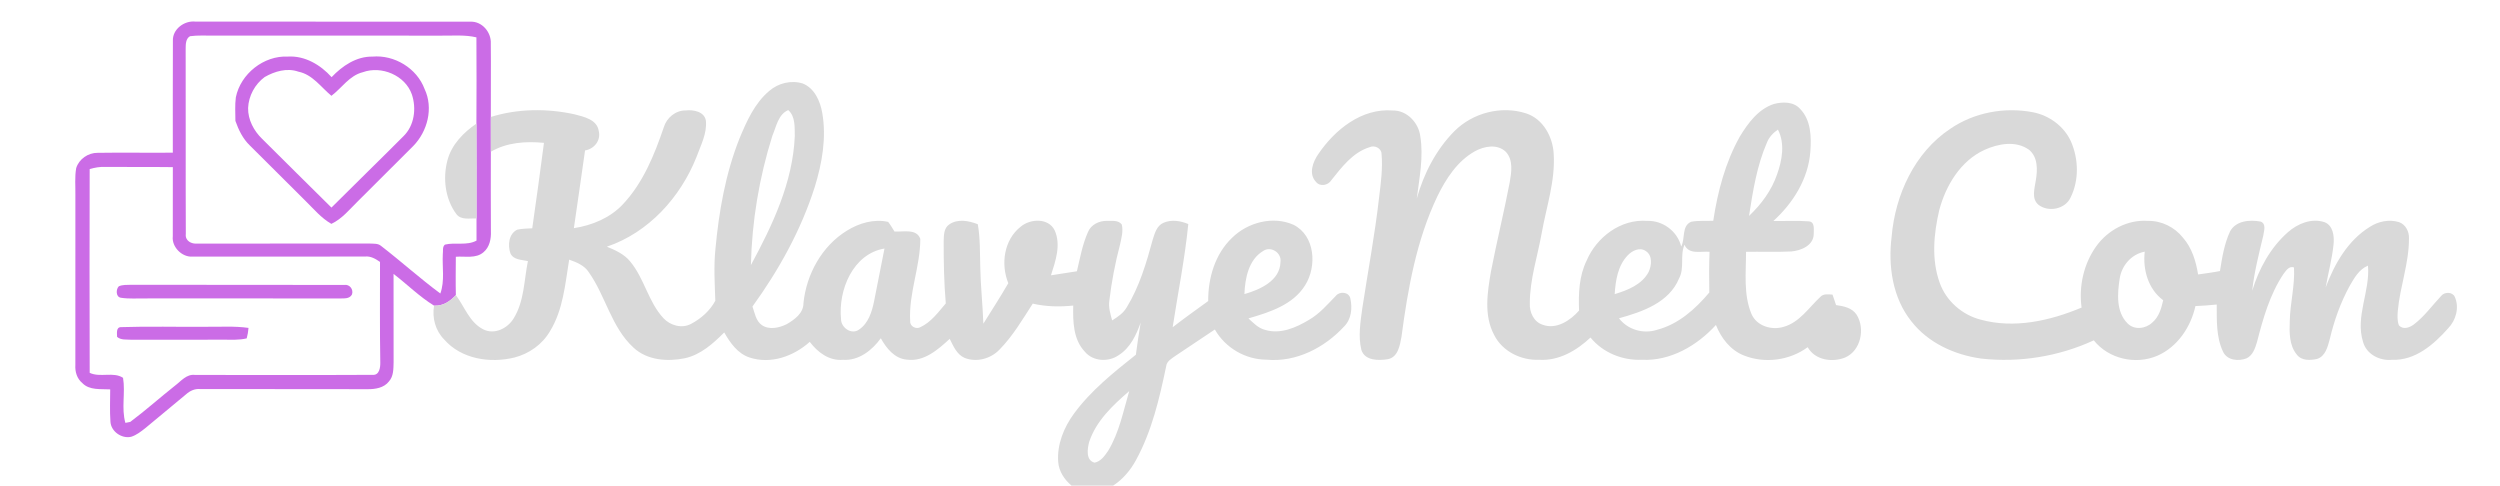
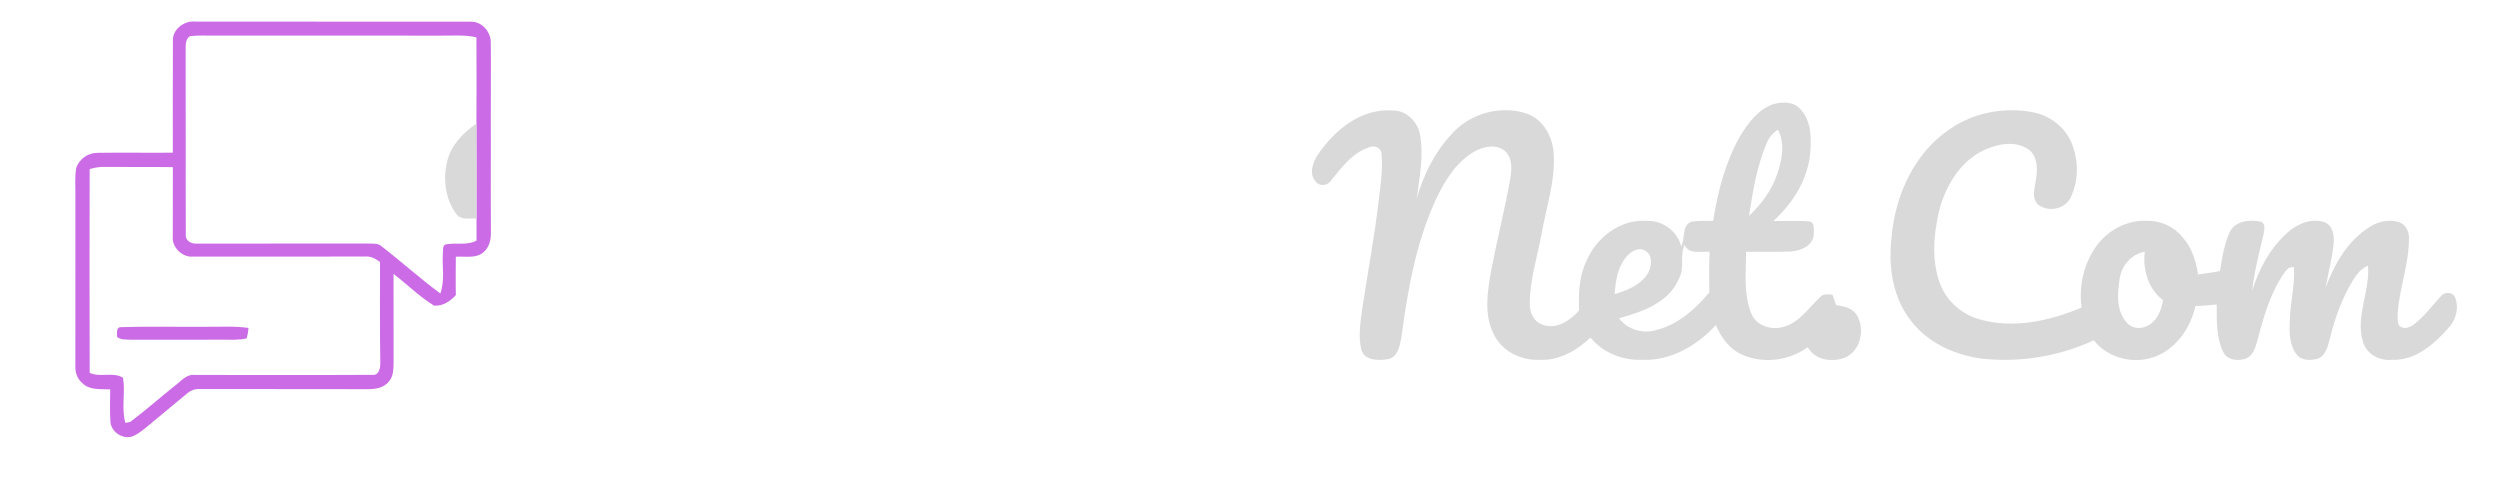
<svg xmlns="http://www.w3.org/2000/svg" width="973pt" height="189pt" viewBox="0 0 973 189" version="1.1">
  <g id="#020b39ff">
</g>
  <g id="#cb6ce6ff">
    <path fill="#cb6ce6" opacity="1.00" d=" M 67.29 15.94 C 67.05 11.41 71.70 7.95 75.99 8.40 C 111.67 8.47 147.36 8.38 183.05 8.44 C 187.60 8.22 191.25 12.55 191.02 16.95 C 191.14 26.47 190.98 35.99 191.03 45.52 C 191.03 50.03 191.04 54.54 191.04 59.05 C 190.99 69.37 191.03 79.69 191.06 90.01 C 191.18 92.95 190.56 96.17 188.20 98.15 C 185.23 100.76 180.98 99.64 177.41 99.93 C 177.38 104.90 177.30 109.88 177.42 114.85 C 175.20 117.27 172.37 119.19 168.94 118.96 C 163.23 115.45 158.47 110.67 153.17 106.60 C 153.14 118.07 153.15 129.53 153.19 141.00 C 153.12 143.55 153.20 146.41 151.39 148.44 C 149.42 151.00 146.00 151.51 142.98 151.47 C 121.29 151.41 99.61 151.47 77.92 151.42 C 75.85 151.22 73.95 152.09 72.44 153.44 C 67.12 157.81 61.87 162.28 56.54 166.64 C 54.85 167.97 53.11 169.35 51.03 170.00 C 47.36 170.84 43.16 167.92 42.98 164.08 C 42.68 159.91 42.89 155.72 42.89 151.55 C 39.23 151.33 34.83 151.99 32.03 149.08 C 29.96 147.37 29.16 144.69 29.33 142.08 C 29.37 120.06 29.36 98.03 29.34 76.00 C 29.40 72.49 29.04 68.92 29.65 65.44 C 30.73 61.90 34.33 59.42 38.01 59.48 C 47.76 59.32 57.51 59.52 67.26 59.42 C 67.30 44.93 67.19 30.43 67.29 15.94 M 72.26 18.94 C 72.34 42.98 72.21 67.02 72.32 91.05 C 71.97 93.73 74.53 95.06 76.88 94.80 C 99.25 94.80 121.63 94.81 144.00 94.79 C 145.46 94.88 147.10 94.68 148.30 95.70 C 156.11 101.73 163.45 108.36 171.38 114.23 C 173.16 109.31 172.07 104.02 172.34 98.92 C 172.54 97.71 172.07 96.09 173.17 95.20 C 177.21 94.22 181.65 95.71 185.46 93.64 C 185.45 90.77 185.47 87.89 185.46 85.01 C 185.43 72.71 185.51 60.42 185.42 48.12 C 185.50 36.93 185.47 25.74 185.42 14.54 C 181.01 13.49 176.47 13.92 171.98 13.87 C 142.34 13.86 112.69 13.88 83.05 13.86 C 80.02 13.89 76.97 13.68 73.96 14.09 C 72.26 15.05 72.28 17.25 72.26 18.94 M 34.90 65.81 C 34.84 92.24 34.82 118.68 34.91 145.11 C 39.01 147.05 44.15 144.57 47.89 147.05 C 48.86 152.84 47.17 158.92 48.80 164.58 C 49.27 164.49 50.22 164.30 50.69 164.21 C 56.65 159.76 62.21 154.77 68.05 150.15 C 70.43 148.38 72.61 145.47 75.94 145.93 C 98.98 145.91 122.03 146.02 145.07 145.89 C 147.67 146.09 148.05 142.98 148.01 141.07 C 147.78 128.03 147.92 114.98 147.90 101.94 C 146.16 100.74 144.25 99.59 142.03 99.85 C 119.67 99.88 97.30 99.86 74.93 99.88 C 70.82 100.16 66.77 96.11 67.25 91.96 C 67.25 82.99 67.26 74.02 67.27 65.05 C 58.51 64.93 49.74 65.06 40.98 64.96 C 38.91 64.87 36.87 65.22 34.90 65.81 Z" />
-     <path fill="#cb6ce6" opacity="1.00" d=" M 91.79 37.87 C 93.65 28.72 102.66 21.58 112.02 22.02 C 118.65 21.61 124.76 25.24 129.06 30.03 C 133.21 25.65 138.69 21.93 144.95 22.03 C 153.50 21.28 162.25 26.55 165.25 34.65 C 168.76 42.04 166.40 51.18 160.80 56.86 C 153.63 64.05 146.43 71.20 139.24 78.37 C 136.02 81.51 133.14 85.17 128.97 87.13 C 125.00 84.86 122.07 81.29 118.85 78.14 C 111.67 70.95 104.44 63.81 97.25 56.63 C 94.52 54.02 92.86 50.57 91.62 47.05 C 91.61 43.99 91.39 40.91 91.79 37.87 M 103.00 29.99 C 99.21 32.77 96.76 37.33 96.56 42.03 C 96.48 46.59 98.79 50.91 102.01 54.03 C 111.04 62.92 119.94 71.93 129.00 80.79 C 138.29 71.50 147.73 62.35 157.00 53.04 C 161.28 48.90 162.13 42.24 160.30 36.76 C 157.71 29.31 148.45 25.46 141.19 28.11 C 135.98 29.40 133.06 34.23 128.99 37.29 C 124.90 33.92 121.64 28.99 116.12 27.89 C 111.71 26.33 106.90 27.75 103.00 29.99 Z" />
-     <path fill="#cb6ce6" opacity="1.00" d=" M 46.24 111.43 C 47.73 110.76 49.41 110.91 51.00 110.84 C 78.66 110.93 106.31 110.80 133.97 110.90 C 136.07 110.55 137.67 112.64 136.99 114.61 C 135.98 116.48 133.79 116.06 132.03 116.17 C 107.02 116.12 82.01 116.15 57.00 116.15 C 53.67 116.09 50.31 116.40 47.01 115.88 C 45.02 115.53 45.10 112.55 46.24 111.43 Z" />
    <path fill="#cb6ce6" opacity="1.00" d=" M 47.16 127.32 C 58.10 126.95 69.06 127.29 80.00 127.18 C 85.57 127.26 91.18 126.83 96.72 127.62 C 96.61 129.01 96.38 130.37 96.02 131.69 C 93.07 132.42 90.02 132.19 87.02 132.21 C 75.01 132.18 63.01 132.18 51.01 132.22 C 49.19 132.09 47.05 132.42 45.57 131.11 C 45.56 129.76 45.09 127.28 47.16 127.32 Z" />
  </g>
  <g id="#d9d9d9ff">
-     <path fill="#d9d9d9" opacity="1.00" d=" M 299.41 35.37 C 302.92 32.33 307.98 31.09 312.44 32.50 C 317.03 34.34 319.22 39.36 320.02 43.94 C 321.71 53.60 319.96 63.50 317.10 72.77 C 311.78 89.53 303.14 105.09 292.86 119.30 C 293.76 121.81 294.16 124.86 296.50 126.52 C 299.38 128.50 303.23 127.61 306.15 126.19 C 309.21 124.40 312.73 121.93 312.71 117.97 C 313.84 106.72 319.90 95.73 329.65 89.75 C 334.36 86.84 340.15 85.11 345.67 86.36 C 346.60 87.53 347.33 88.84 348.13 90.10 C 351.44 90.34 356.75 88.86 358.18 92.97 C 358.20 103.77 353.60 114.17 354.24 125.04 C 354.11 127.05 356.61 128.30 358.26 127.31 C 362.42 125.36 365.18 121.48 368.10 118.09 C 367.41 110.08 367.26 102.03 367.28 93.99 C 367.35 91.67 367.27 88.83 369.43 87.36 C 372.71 85.05 377.07 85.91 380.56 87.27 C 381.53 92.79 381.36 98.41 381.52 103.98 C 381.65 111.33 382.47 118.64 382.72 125.98 C 385.97 120.73 389.36 115.57 392.43 110.21 C 389.43 102.83 390.73 93.37 397.21 88.26 C 400.92 85.10 407.98 84.70 410.44 89.58 C 413.05 95.24 410.82 101.59 409.03 107.15 C 412.40 106.66 415.77 106.14 419.13 105.58 C 420.36 100.46 421.26 95.19 423.42 90.36 C 424.59 87.39 427.83 85.89 430.89 85.96 C 432.80 86.01 435.28 85.60 436.60 87.38 C 437.22 89.98 436.47 92.65 435.91 95.20 C 434.03 102.36 432.62 109.64 431.76 116.99 C 431.37 119.63 432.16 122.20 432.85 124.71 C 435.03 123.34 437.25 121.84 438.56 119.55 C 443.49 111.46 446.19 102.28 448.66 93.20 C 449.42 90.78 450.21 87.90 452.74 86.75 C 455.85 85.34 459.42 85.91 462.48 87.20 C 461.15 100.68 458.45 113.98 456.40 127.36 C 460.93 123.86 465.59 120.52 470.23 117.17 C 470.17 108.23 472.88 98.89 479.49 92.58 C 485.58 86.55 495.44 83.93 503.42 87.48 C 511.88 91.70 512.59 103.66 507.98 110.99 C 503.23 118.69 494.08 121.53 485.89 123.92 C 487.81 125.68 489.72 127.73 492.35 128.38 C 498.28 130.20 504.41 127.53 509.44 124.50 C 513.58 122.12 516.68 118.45 519.97 115.08 C 521.46 113.28 524.99 113.62 525.54 116.11 C 526.40 119.88 525.98 124.27 523.10 127.10 C 515.49 135.35 504.40 141.07 492.96 139.99 C 484.71 139.95 476.90 135.40 472.82 128.24 C 467.71 131.66 462.60 135.10 457.47 138.50 C 455.97 139.58 454.07 140.57 453.86 142.62 C 451.25 155.12 448.30 167.79 442.12 179.08 C 439.98 183.03 437.02 186.54 433.23 189.00 L 417.05 189.00 C 414.25 186.68 412.13 183.45 411.85 179.76 C 411.35 173.00 414.05 166.35 418.00 160.97 C 424.60 151.97 433.40 144.96 442.08 138.06 C 442.61 133.86 443.27 129.68 443.96 125.51 C 442.24 130.38 439.88 135.44 435.33 138.27 C 431.39 141.01 425.36 140.69 422.21 136.87 C 417.67 132.09 417.57 125.10 417.70 118.92 C 412.44 119.47 407.12 119.37 401.95 118.17 C 397.95 124.34 394.19 130.80 389.00 136.07 C 385.60 139.63 380.11 141.13 375.47 139.31 C 372.37 137.99 371.04 134.68 369.63 131.88 C 365.06 136.08 359.63 140.88 352.94 139.97 C 348.17 139.57 344.97 135.53 342.81 131.65 C 339.41 136.38 334.19 140.46 328.05 140.04 C 322.70 140.51 318.20 137.09 315.16 133.05 C 308.90 138.66 299.99 141.87 291.73 139.14 C 287.09 137.61 284.18 133.43 281.87 129.39 C 277.54 133.72 272.71 138.08 266.54 139.43 C 259.76 140.82 251.92 140.25 246.61 135.34 C 237.93 127.43 235.76 115.26 229.15 105.94 C 227.42 103.26 224.39 102.08 221.52 101.05 C 219.97 110.54 219.19 120.59 214.02 128.97 C 211.05 134.06 205.91 137.68 200.24 139.14 C 190.74 141.48 179.52 139.77 172.84 132.09 C 169.44 128.64 168.12 123.69 168.94 118.96 C 172.37 119.19 175.20 117.27 177.42 114.85 C 180.80 119.34 182.72 125.43 187.99 128.13 C 192.33 130.44 197.60 127.82 199.94 123.88 C 204.06 117.21 203.95 109.08 205.46 101.62 C 203.08 101.06 199.80 101.22 198.64 98.56 C 197.56 95.44 197.98 91.00 201.30 89.39 C 203.21 88.94 205.20 88.99 207.15 88.85 C 208.74 77.78 210.27 66.70 211.71 55.60 C 204.67 54.91 197.28 55.40 191.04 59.05 C 191.04 54.54 191.03 50.03 191.03 45.52 C 201.51 42.25 212.89 42.15 223.57 44.48 C 227.23 45.45 232.37 46.48 233.03 50.99 C 233.94 54.62 231.30 57.98 227.70 58.55 C 226.25 68.63 224.84 78.72 223.35 88.80 C 230.45 87.71 237.45 84.82 242.44 79.50 C 250.31 71.13 254.70 60.25 258.35 49.53 C 259.47 45.82 262.93 42.93 266.89 42.98 C 269.86 42.64 274.13 43.41 274.73 46.93 C 275.24 51.95 272.70 56.59 271.05 61.17 C 264.81 76.84 252.40 90.53 236.19 96.01 C 239.51 97.37 242.94 98.90 245.26 101.76 C 250.80 108.39 252.31 117.52 258.25 123.88 C 260.93 126.71 265.39 127.97 268.96 126.05 C 272.82 124.04 276.33 120.91 278.40 117.06 C 278.18 110.37 277.75 103.67 278.44 96.98 C 279.79 82.31 282.37 67.57 287.84 53.82 C 290.64 47.13 293.72 40.13 299.41 35.37 M 300.60 52.85 C 295.48 69.10 292.64 86.13 292.25 103.17 C 300.69 87.61 308.57 70.98 309.33 53.00 C 309.25 49.57 309.63 45.34 306.78 42.85 C 302.86 44.50 302.12 49.34 300.60 52.85 M 327.33 124.16 C 327.28 127.51 331.41 130.42 334.34 128.27 C 337.97 125.84 339.37 121.33 340.19 117.26 C 341.55 110.42 342.89 103.57 344.24 96.73 C 331.93 98.79 326.20 112.93 327.33 124.16 M 491.62 97.68 C 485.93 101.07 484.56 108.36 484.33 114.46 C 490.37 112.73 498.23 109.27 498.36 101.94 C 498.88 98.38 494.60 95.61 491.62 97.68 M 423.90 172.01 C 423.21 174.67 422.51 179.13 425.99 180.07 C 428.44 179.61 429.97 177.37 431.29 175.45 C 435.60 168.35 437.18 160.09 439.49 152.22 C 433.13 157.70 426.60 163.82 423.90 172.01 Z" />
    <path fill="#d9d9d9" opacity="1.00" d=" M 690.43 40.46 C 693.82 39.58 698.05 39.52 700.58 42.35 C 704.87 46.74 705.03 53.34 704.58 59.08 C 703.77 69.60 697.88 79.05 690.19 86.00 C 694.79 86.10 699.40 85.79 704.00 86.15 C 706.48 86.36 705.86 89.44 705.90 91.17 C 705.79 95.57 700.93 97.55 697.17 97.87 C 691.31 98.16 685.43 97.92 679.56 98.00 C 679.57 106.07 678.49 114.59 681.69 122.24 C 683.77 126.95 689.57 128.64 694.25 127.19 C 700.41 125.44 704.03 119.68 708.49 115.54 C 709.71 114.22 711.61 114.57 713.21 114.66 C 713.68 116.01 714.15 117.37 714.60 118.74 C 717.54 119.14 720.83 119.80 722.59 122.48 C 726.02 127.88 724.24 136.57 718.06 139.17 C 713.03 141.16 706.40 140.16 703.55 135.13 C 696.51 140.31 686.84 141.59 678.73 138.35 C 673.49 136.30 669.86 131.58 667.84 126.48 C 660.55 134.49 650.15 140.58 639.03 140.03 C 631.47 140.35 623.85 137.28 619.02 131.37 C 613.65 136.43 606.68 140.52 599.05 140.03 C 592.03 140.34 584.72 136.78 581.52 130.36 C 577.44 122.74 578.90 113.75 580.29 105.62 C 582.54 94.00 585.38 82.50 587.60 70.88 C 588.27 66.96 589.02 62.25 586.05 59.07 C 582.72 55.91 577.62 56.88 573.96 58.91 C 567.18 62.74 562.78 69.55 559.44 76.38 C 551.25 93.52 547.94 112.43 545.45 131.11 C 544.84 134.42 544.12 139.00 540.17 139.80 C 536.54 140.37 531.20 140.45 529.84 136.16 C 528.56 130.88 529.48 125.34 530.20 120.03 C 532.40 105.59 535.12 91.23 536.76 76.71 C 537.44 71.15 538.20 65.52 537.70 59.92 C 537.68 57.67 534.95 56.37 533.04 57.29 C 526.51 59.31 522.26 65.00 518.17 70.11 C 516.94 72.18 513.70 72.79 512.15 70.75 C 509.21 67.63 510.98 62.99 513.10 59.94 C 519.53 50.48 529.94 42.04 542.02 43.00 C 547.60 42.90 552.16 47.78 552.79 53.13 C 554.07 61.16 552.42 69.30 551.41 77.27 C 554.12 67.59 558.92 58.25 566.04 51.06 C 573.18 43.91 584.29 41.01 593.94 44.12 C 600.58 46.26 604.35 53.24 604.70 59.90 C 605.36 70.47 601.81 80.64 599.99 90.92 C 598.38 99.94 595.38 108.81 595.41 118.04 C 595.22 121.48 596.93 125.30 600.41 126.39 C 605.71 128.38 611.17 124.74 614.57 120.87 C 614.32 114.28 614.55 107.46 617.52 101.42 C 621.42 92.25 630.85 85.15 641.09 85.97 C 647.14 85.75 652.88 90.02 654.32 95.94 C 655.98 92.88 654.38 87.96 658.20 86.31 C 661.02 85.77 663.93 86.06 666.80 85.92 C 668.51 74.58 671.49 63.25 677.12 53.19 C 680.32 47.93 684.32 42.44 690.43 40.46 M 687.71 55.45 C 683.77 64.50 682.23 74.35 680.72 84.04 C 685.48 79.53 689.50 74.12 691.64 67.86 C 693.61 62.34 694.78 55.89 691.97 50.44 C 690.12 51.70 688.54 53.35 687.71 55.45 M 653.48 108.39 C 649.59 117.81 639.15 121.38 630.11 123.87 C 633.49 128.35 639.64 130.09 644.92 128.36 C 653.25 126.20 659.85 120.27 665.26 113.84 C 665.15 108.56 665.15 103.28 665.36 98.00 C 662.01 97.69 657.30 99.22 655.60 95.26 C 653.79 99.41 655.70 104.30 653.48 108.39 M 633.45 99.44 C 629.65 103.45 628.77 109.18 628.44 114.47 C 633.47 112.95 638.99 110.80 641.62 105.90 C 642.83 103.37 643.26 99.39 640.51 97.69 C 638.14 96.06 635.16 97.60 633.45 99.44 Z" />
    <path fill="#d9d9d9" opacity="1.00" d=" M 758.98 50.17 C 768.29 43.77 780.16 41.57 791.19 43.68 C 797.60 44.92 803.42 49.18 806.08 55.21 C 809.00 61.99 809.19 70.16 805.89 76.84 C 803.79 81.43 797.25 82.71 793.38 79.71 C 790.52 77.29 791.89 73.33 792.34 70.18 C 793.04 66.14 793.19 61.09 789.65 58.26 C 784.54 54.62 777.66 55.93 772.32 58.35 C 763.02 62.66 757.32 72.17 754.76 81.76 C 752.61 90.99 751.65 101.00 754.94 110.09 C 757.45 117.12 763.64 122.54 770.84 124.40 C 783.96 128.01 797.89 124.85 810.15 119.71 C 809.02 111.44 810.97 102.67 815.85 95.86 C 820.38 89.52 828.11 85.39 835.98 85.97 C 841.22 85.85 846.35 88.39 849.59 92.48 C 853.10 96.46 854.66 101.67 855.50 106.82 C 858.33 106.40 861.19 106.06 864.01 105.49 C 864.84 100.24 865.70 94.86 867.96 90.02 C 870.26 85.84 875.66 85.46 879.85 86.24 C 882.17 87.14 881.09 89.94 880.85 91.78 C 879.16 98.85 877.34 105.90 876.56 113.15 C 879.17 104.58 883.67 96.36 890.45 90.38 C 894.26 87.02 899.60 84.81 904.67 86.46 C 908.04 87.71 908.53 91.90 908.23 95.01 C 907.66 100.71 906.14 106.27 905.14 111.90 C 908.57 102.73 913.77 93.57 922.32 88.31 C 925.62 86.15 929.82 85.29 933.64 86.43 C 936.29 87.32 937.71 90.19 937.57 92.87 C 937.60 102.44 934.07 111.55 933.22 121.02 C 933.09 122.86 932.97 124.79 933.63 126.57 C 935.20 128.42 937.72 127.57 939.39 126.33 C 943.56 123.22 946.57 118.90 950.12 115.16 C 951.36 113.55 954.50 113.53 955.40 115.53 C 957.25 119.62 955.88 124.64 952.82 127.78 C 947.24 134.08 939.96 140.41 930.99 140.03 C 926.20 140.53 921.02 137.90 919.69 133.05 C 916.61 123.17 922.51 113.36 921.61 103.39 C 918.09 104.84 916.23 108.28 914.43 111.39 C 910.90 117.86 908.42 124.86 906.74 132.02 C 905.94 134.94 905.09 138.62 901.83 139.69 C 899.19 140.28 895.79 140.45 893.96 138.06 C 890.93 134.42 891.01 129.40 891.18 124.94 C 891.31 117.96 893.23 111.09 892.82 104.09 C 890.88 103.38 889.71 105.38 888.70 106.67 C 883.40 114.62 880.78 123.96 878.42 133.12 C 877.70 135.51 876.83 138.25 874.41 139.44 C 871.26 140.71 866.78 140.29 865.20 136.86 C 862.50 131.18 862.79 124.65 862.75 118.52 C 859.99 118.84 857.22 118.98 854.46 119.12 C 852.66 127.31 847.45 135.07 839.60 138.47 C 831.15 142.08 820.67 139.69 814.90 132.46 C 801.28 138.75 785.94 141.23 771.04 139.55 C 760.70 138.11 750.43 133.46 743.91 125.07 C 736.56 115.90 734.80 103.47 736.23 92.09 C 737.59 75.88 745.16 59.37 758.98 50.17 M 824.99 108.36 C 824.09 114.19 823.50 121.32 828.04 125.86 C 830.64 128.53 835.06 128.00 837.63 125.57 C 840.24 123.41 841.20 120.03 841.91 116.85 C 836.06 112.51 833.94 104.95 834.73 97.95 C 829.57 98.92 825.81 103.26 824.99 108.36 Z" />
    <path fill="#d9d9d9" opacity="1.00" d=" M 174.17 62.30 C 175.80 56.23 180.37 51.58 185.42 48.12 C 185.51 60.42 185.43 72.71 185.46 85.01 C 182.85 84.91 179.52 85.76 177.65 83.37 C 173.23 77.46 172.27 69.33 174.17 62.30 Z" />
  </g>
</svg>